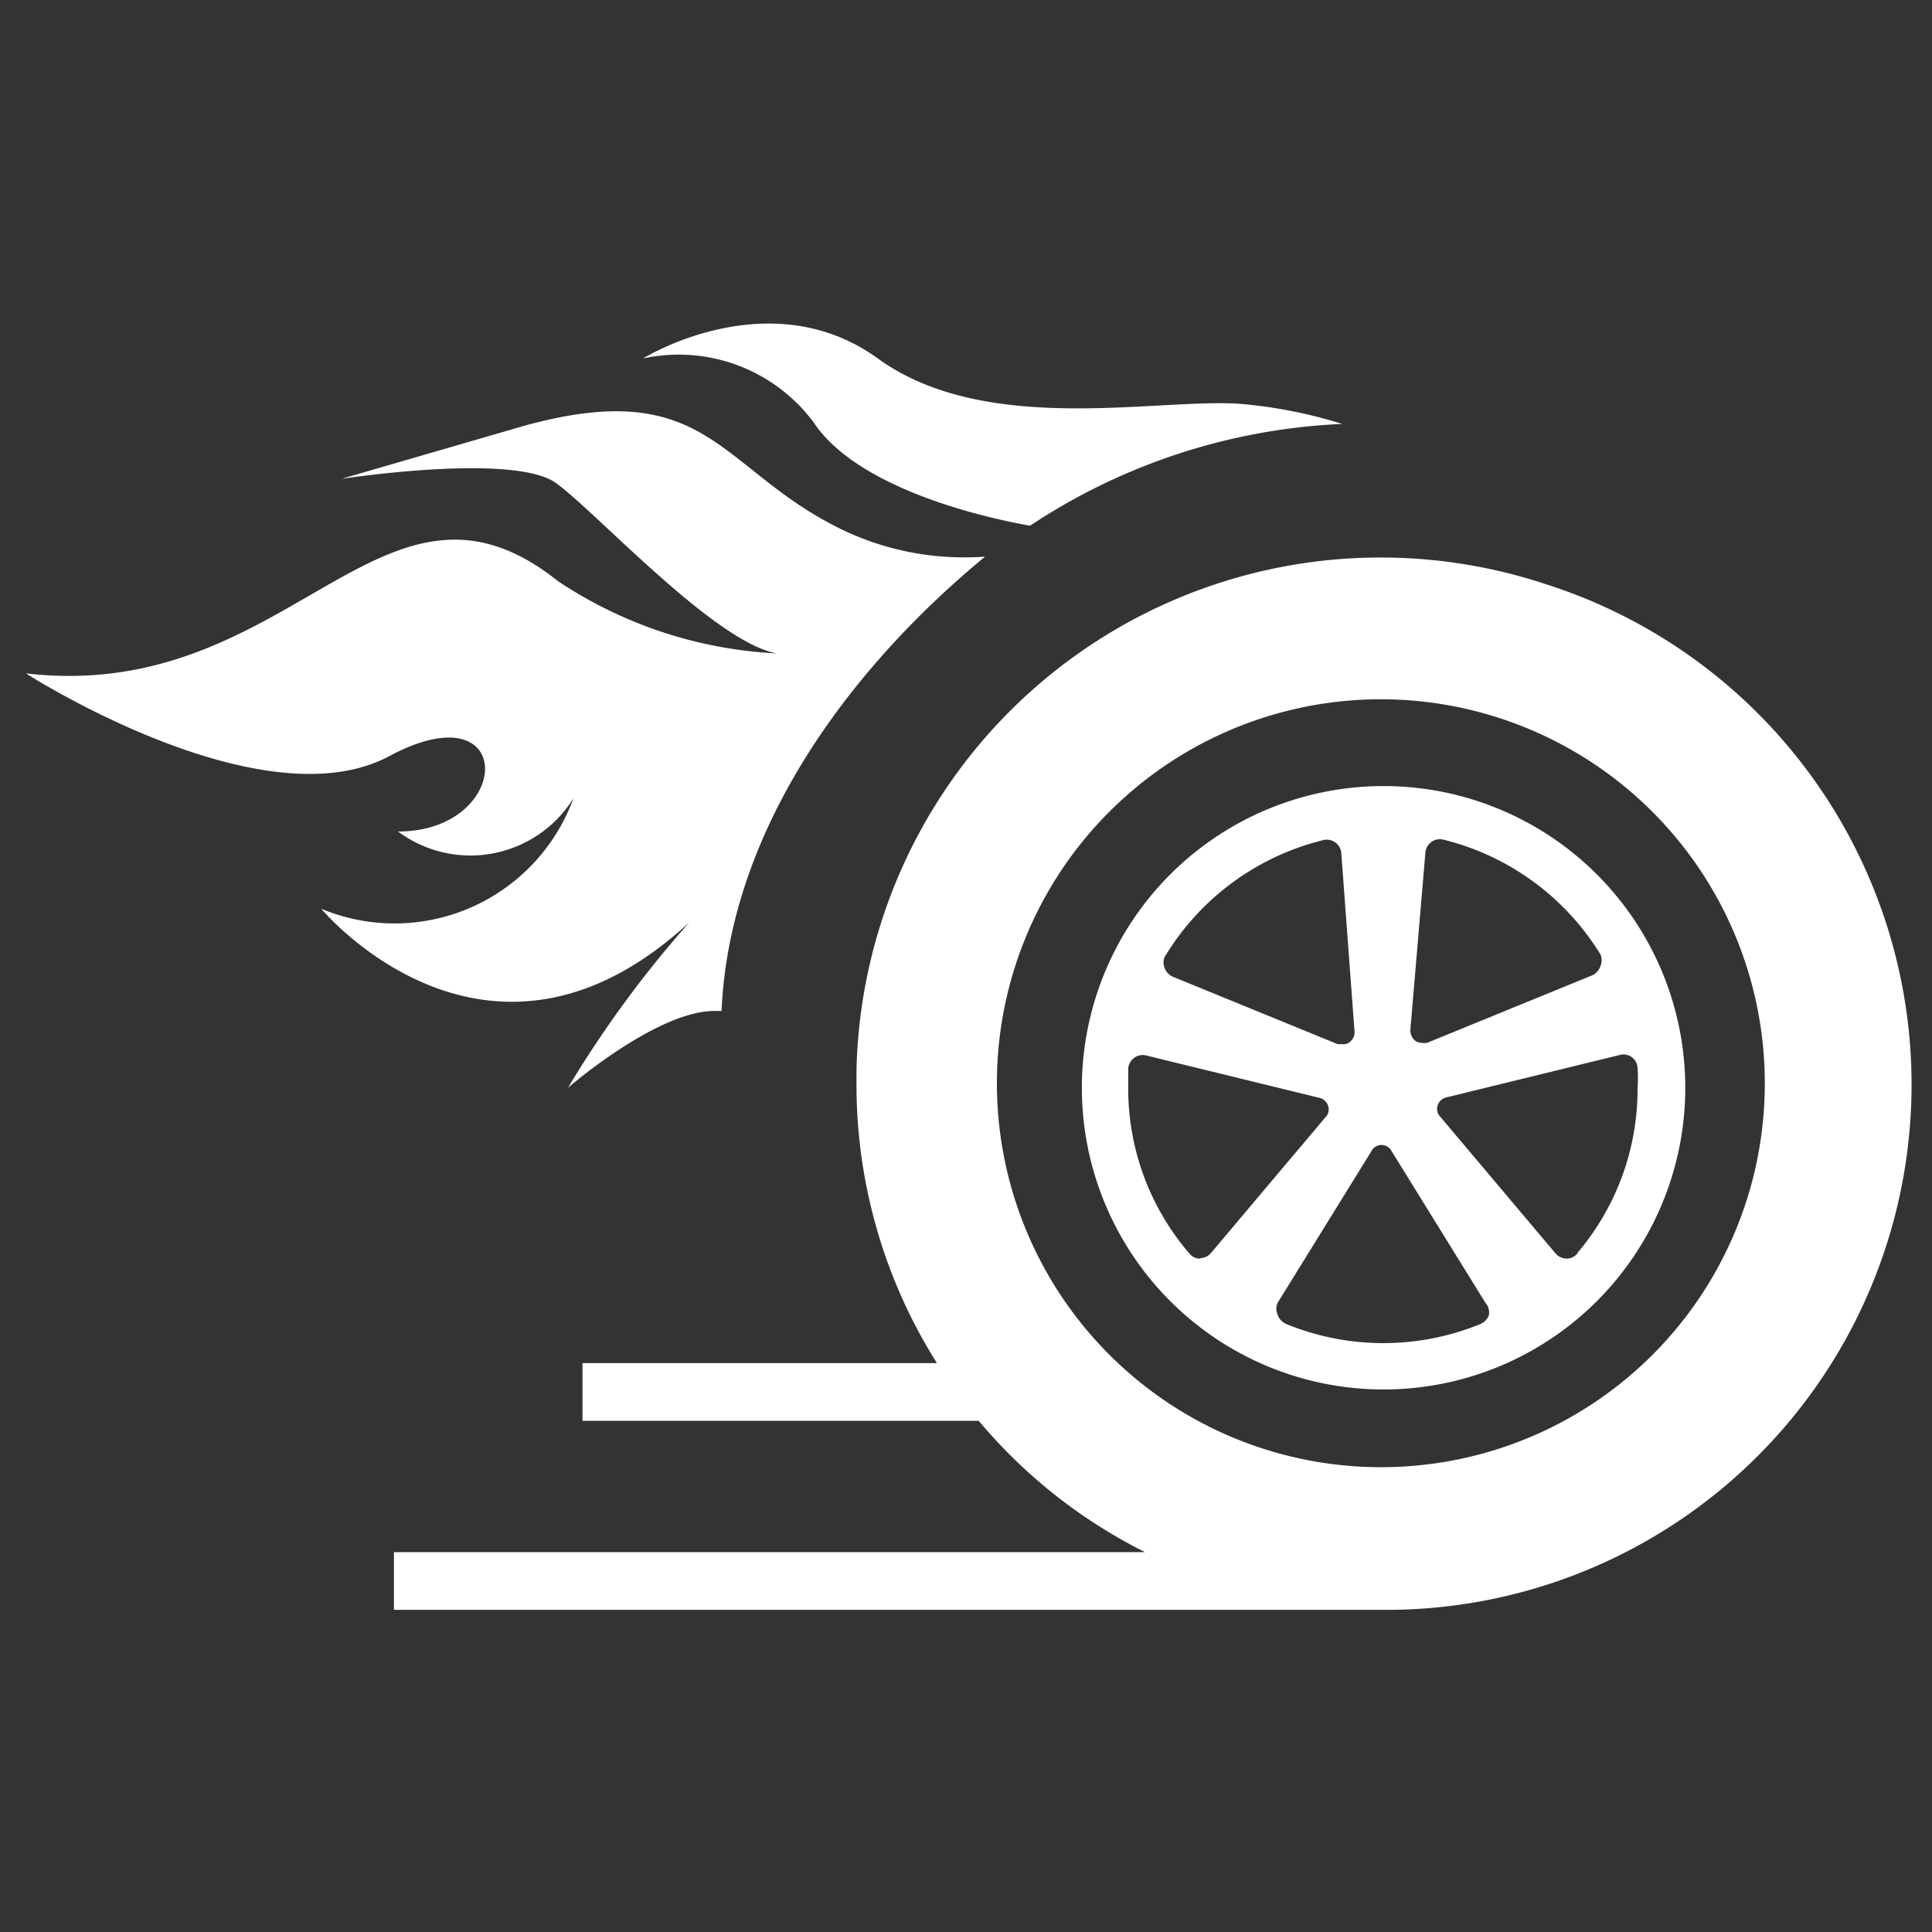
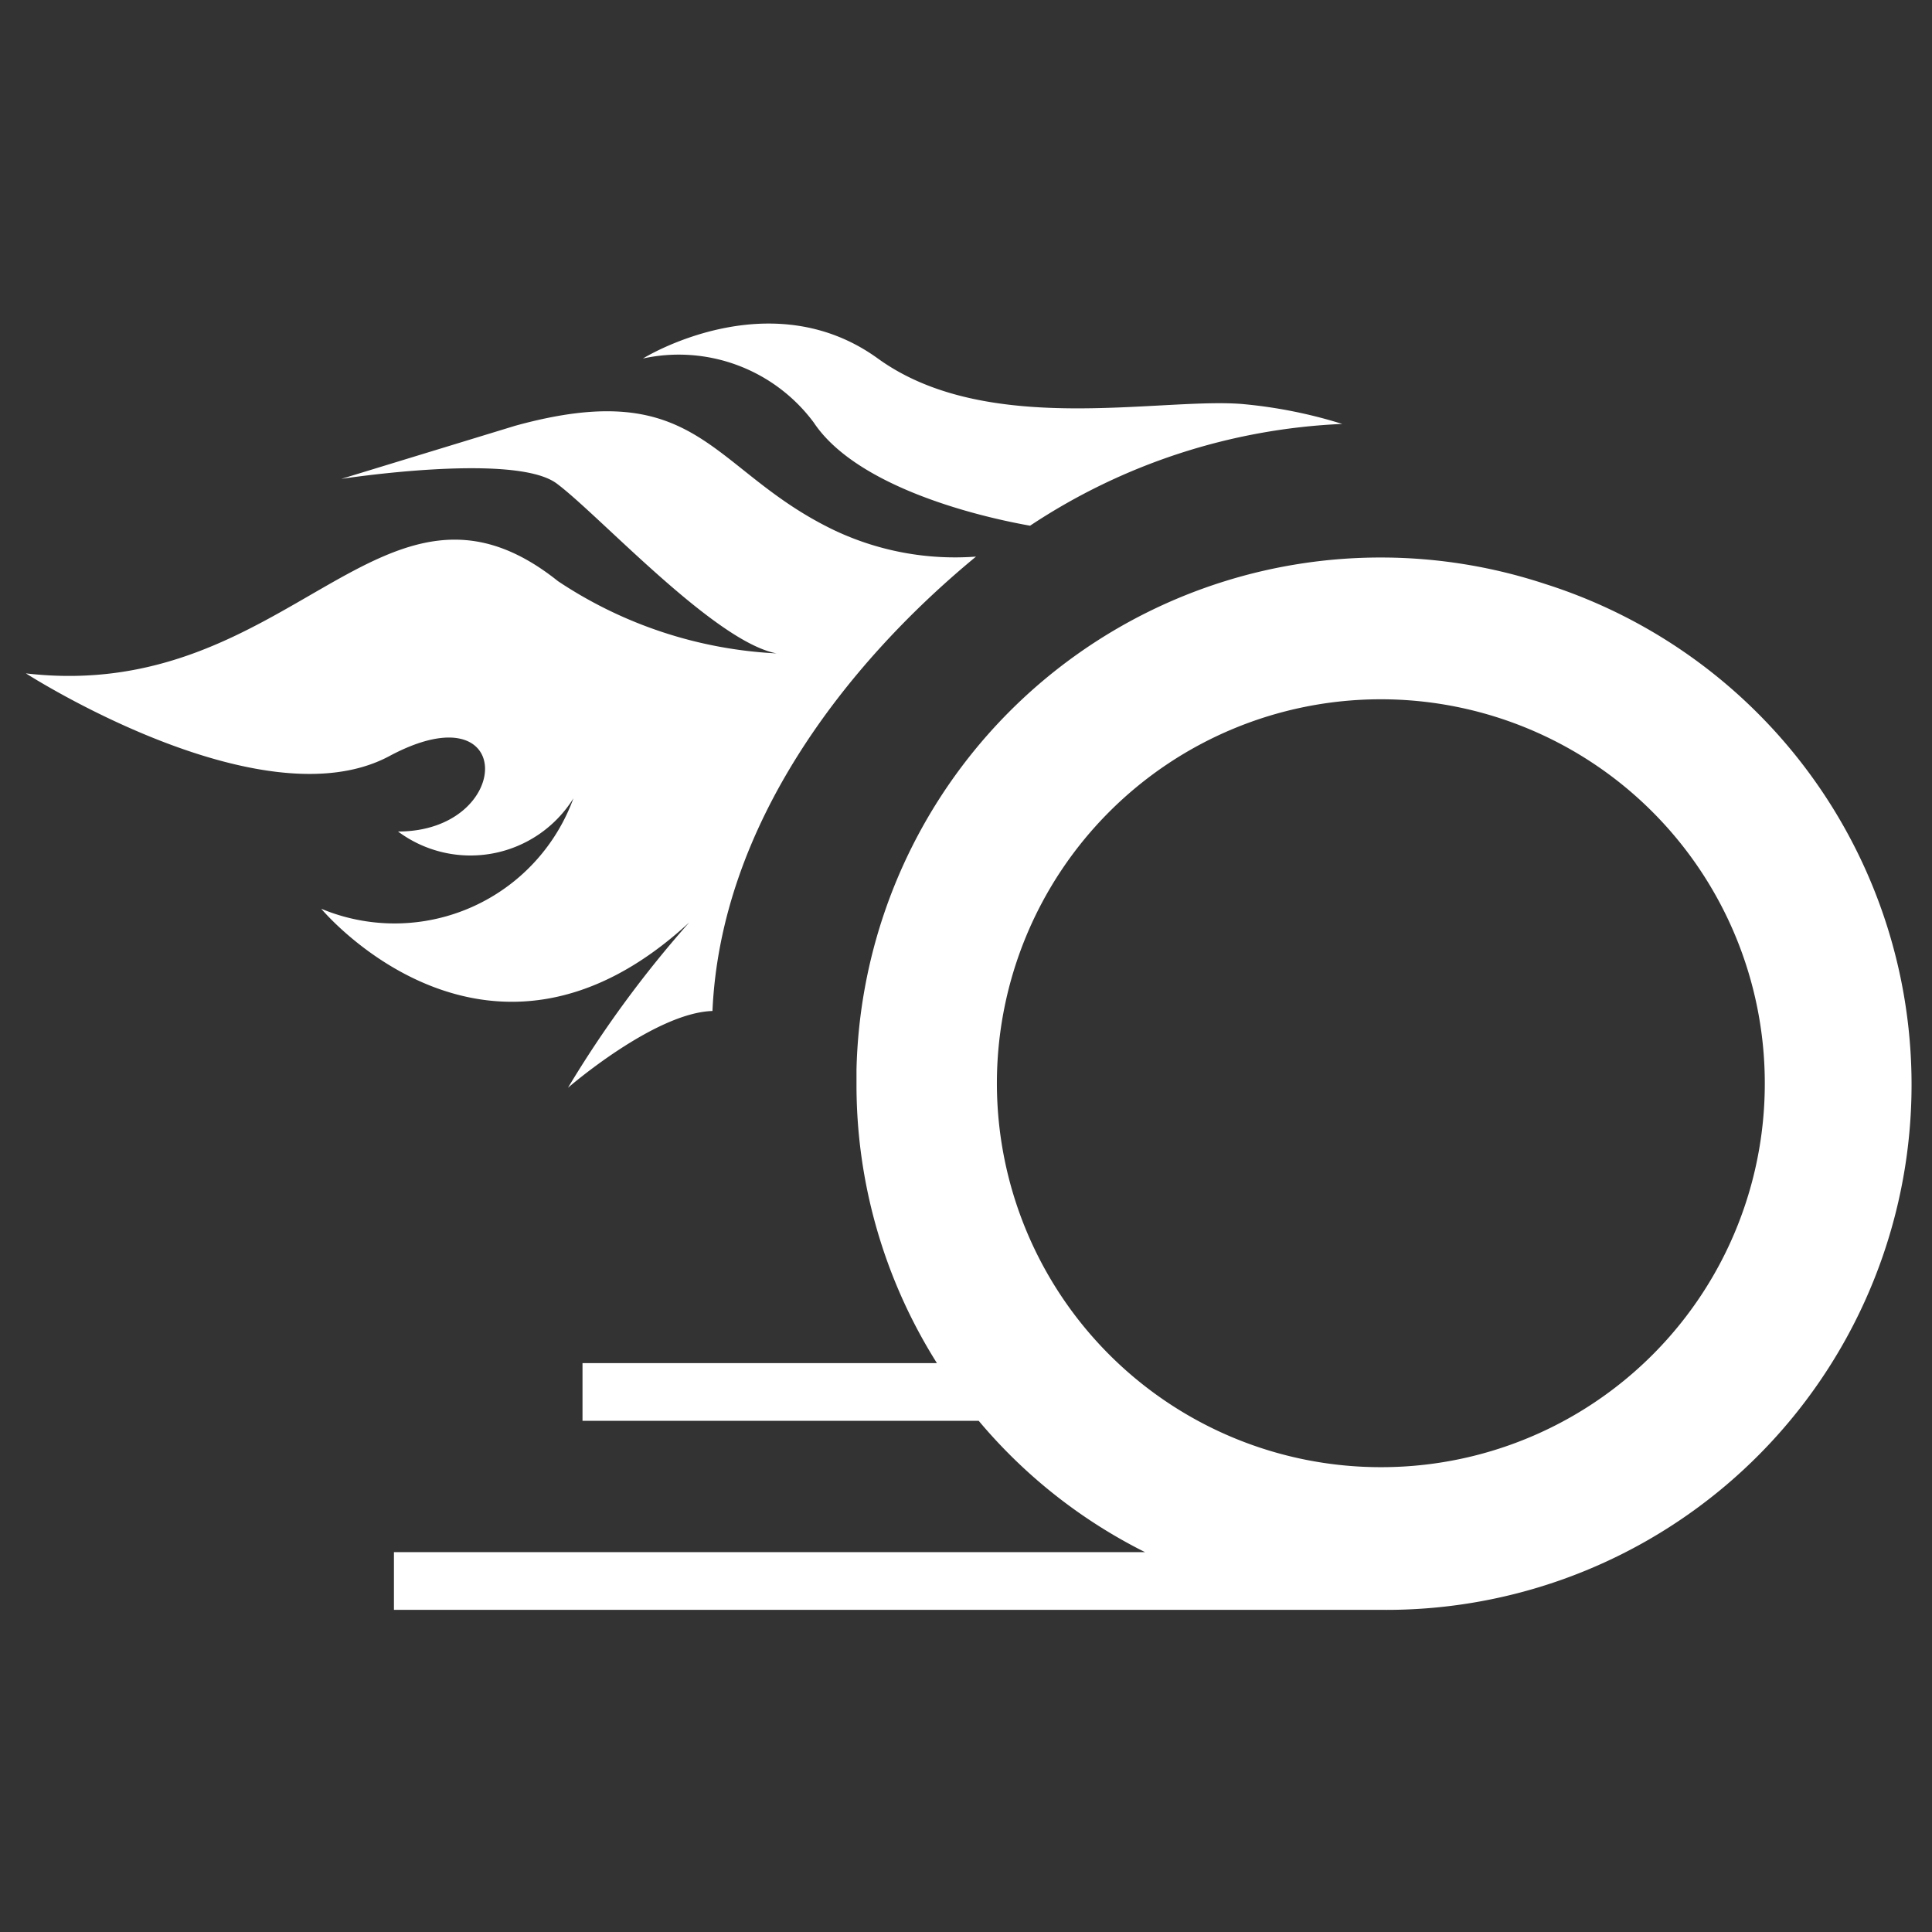
<svg xmlns="http://www.w3.org/2000/svg" viewBox="0 0 42.52 42.52">
  <rect x="0" y="0" width="42.52" height="42.52" fill="#333333" stroke="none" />
  <defs>
    <style>.cls-1{fill:#fff;}</style>
  </defs>
  <g id="copywrite">
-     <path class="cls-1" d="M34,12.85A11.54,11.54,0,0,0,18.85,23.54c0,.1,0,.2,0,.3A11.48,11.48,0,0,0,20.62,30h-7.8v1.27h8.72a11.47,11.47,0,0,0,3.66,2.89H8.67v1.27H30.09v0h.3A11.56,11.56,0,0,0,34,12.85ZM30.39,32.29a8.45,8.45,0,1,1,8.45-8.45A8.44,8.44,0,0,1,30.39,32.29ZM17.91,9.3c.87,1.31,3.25,2,4.76,2.27a13.48,13.48,0,0,1,6.87-2.24,10.52,10.52,0,0,0-2.22-.44c-1.84-.14-5.61.73-8-1s-5.17,0-5.17,0A3.7,3.7,0,0,1,17.91,9.3Zm-2.74,11a24.4,24.4,0,0,0-2.67,3.64s1.9-1.65,3.18-1.69h.2c.18-4.06,2.9-7.61,5.8-10a6.21,6.21,0,0,1-3.14-.59c-2.73-1.32-2.93-3.41-7-2.29L7.51,10.54s3.81-.59,4.74.1,3.47,3.48,4.84,3.74a9.52,9.52,0,0,1-4.81-1.59C8.41,9.7,6.42,15.5.57,14.82c0,0,5.18,3.33,8,1.82s2.73,1.66.19,1.66a2.67,2.67,0,0,0,3.86-.73A4.19,4.19,0,0,1,7.07,20S10.73,24.4,15.17,20.3Z" />
-     <path class="cls-1" d="M30.45,17.3a6.64,6.64,0,1,0,6.64,6.64A6.64,6.64,0,0,0,30.45,17.3Zm.92,1.47a.32.32,0,0,1,.4-.29A5.64,5.64,0,0,1,35.22,21a.32.32,0,0,1,0,.27.34.34,0,0,1-.19.2l-3.62,1.48a.27.27,0,0,1-.12,0,.23.23,0,0,1-.18-.08.3.3,0,0,1-.07-.21ZM25.67,21a5.64,5.64,0,0,1,3.45-2.51.32.32,0,0,1,.4.29l.29,3.91a.26.26,0,0,1-.07.21.21.21,0,0,1-.17.08l-.13,0-3.62-1.48a.34.34,0,0,1-.19-.2A.3.3,0,0,1,25.67,21Zm.74,6.7a.3.3,0,0,1-.24-.12,5.56,5.56,0,0,1-1.34-3.63c0-.15,0-.29,0-.43a.32.32,0,0,1,.4-.29l3.8.93a.26.26,0,0,1,.2.18.24.24,0,0,1-.06.25l-2.53,3A.33.33,0,0,1,26.41,27.69Zm6.36,1.24a.34.34,0,0,1-.19.2,5.64,5.64,0,0,1-4.27,0,.34.34,0,0,1-.19-.2.32.32,0,0,1,0-.27l2.06-3.33a.25.25,0,0,1,.45,0l2.06,3.33A.32.32,0,0,1,32.77,28.93Zm1.95-1.36a.3.3,0,0,1-.24.12.33.33,0,0,1-.25-.12l-2.53-3a.24.24,0,0,1-.06-.25.26.26,0,0,1,.2-.18l3.8-.93a.31.31,0,0,1,.4.29,3,3,0,0,1,0,.43A5.56,5.56,0,0,1,34.72,27.57Z" />
+     <path class="cls-1" d="M34,12.85A11.54,11.54,0,0,0,18.85,23.54c0,.1,0,.2,0,.3A11.48,11.48,0,0,0,20.62,30h-7.8v1.27h8.72a11.47,11.47,0,0,0,3.66,2.89H8.67v1.27H30.09v0h.3A11.56,11.56,0,0,0,34,12.85ZM30.39,32.29a8.45,8.45,0,1,1,8.45-8.45A8.44,8.44,0,0,1,30.39,32.29ZM17.91,9.3c.87,1.31,3.25,2,4.76,2.27a13.48,13.48,0,0,1,6.87-2.24,10.52,10.52,0,0,0-2.22-.44c-1.84-.14-5.61.73-8-1s-5.17,0-5.17,0A3.7,3.7,0,0,1,17.91,9.3Zm-2.74,11a24.4,24.4,0,0,0-2.67,3.64s1.9-1.65,3.18-1.69c.18-4.06,2.9-7.61,5.8-10a6.21,6.21,0,0,1-3.14-.59c-2.73-1.32-2.93-3.41-7-2.29L7.51,10.54s3.81-.59,4.74.1,3.47,3.48,4.84,3.74a9.52,9.52,0,0,1-4.81-1.59C8.41,9.7,6.42,15.5.57,14.82c0,0,5.18,3.33,8,1.82s2.73,1.66.19,1.66a2.67,2.67,0,0,0,3.86-.73A4.19,4.19,0,0,1,7.07,20S10.73,24.4,15.17,20.3Z" />
  </g>
</svg>